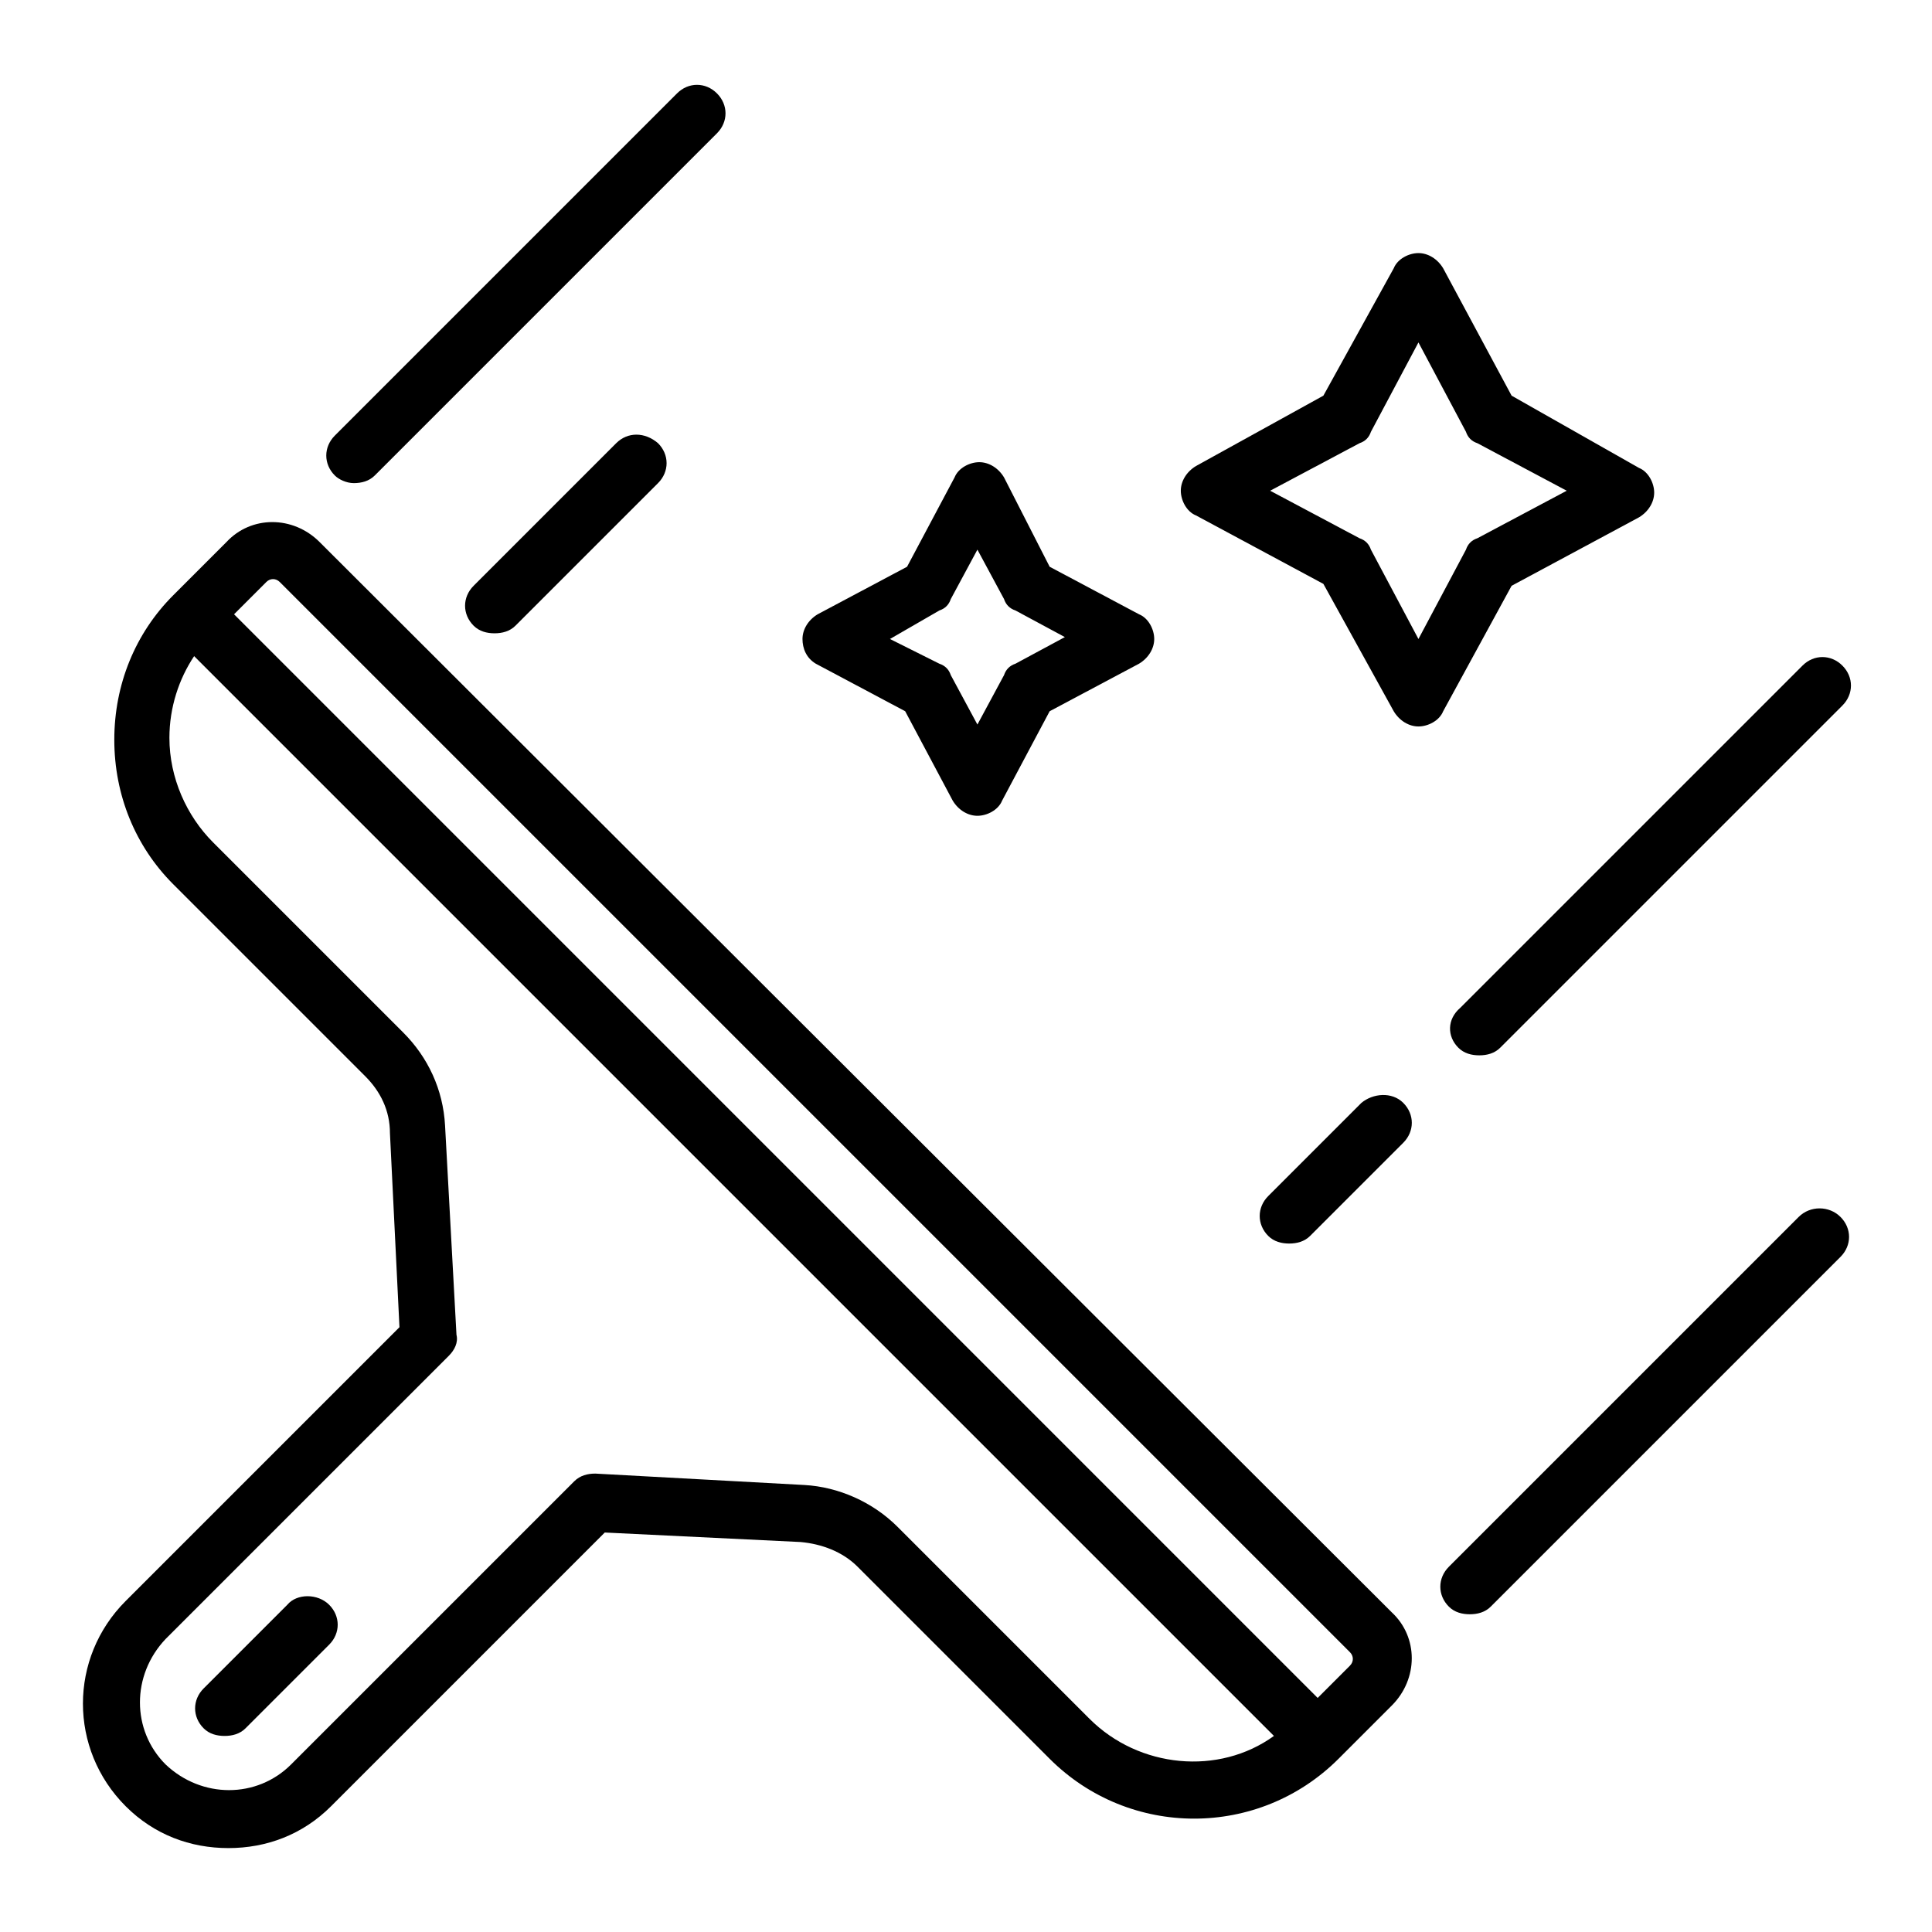
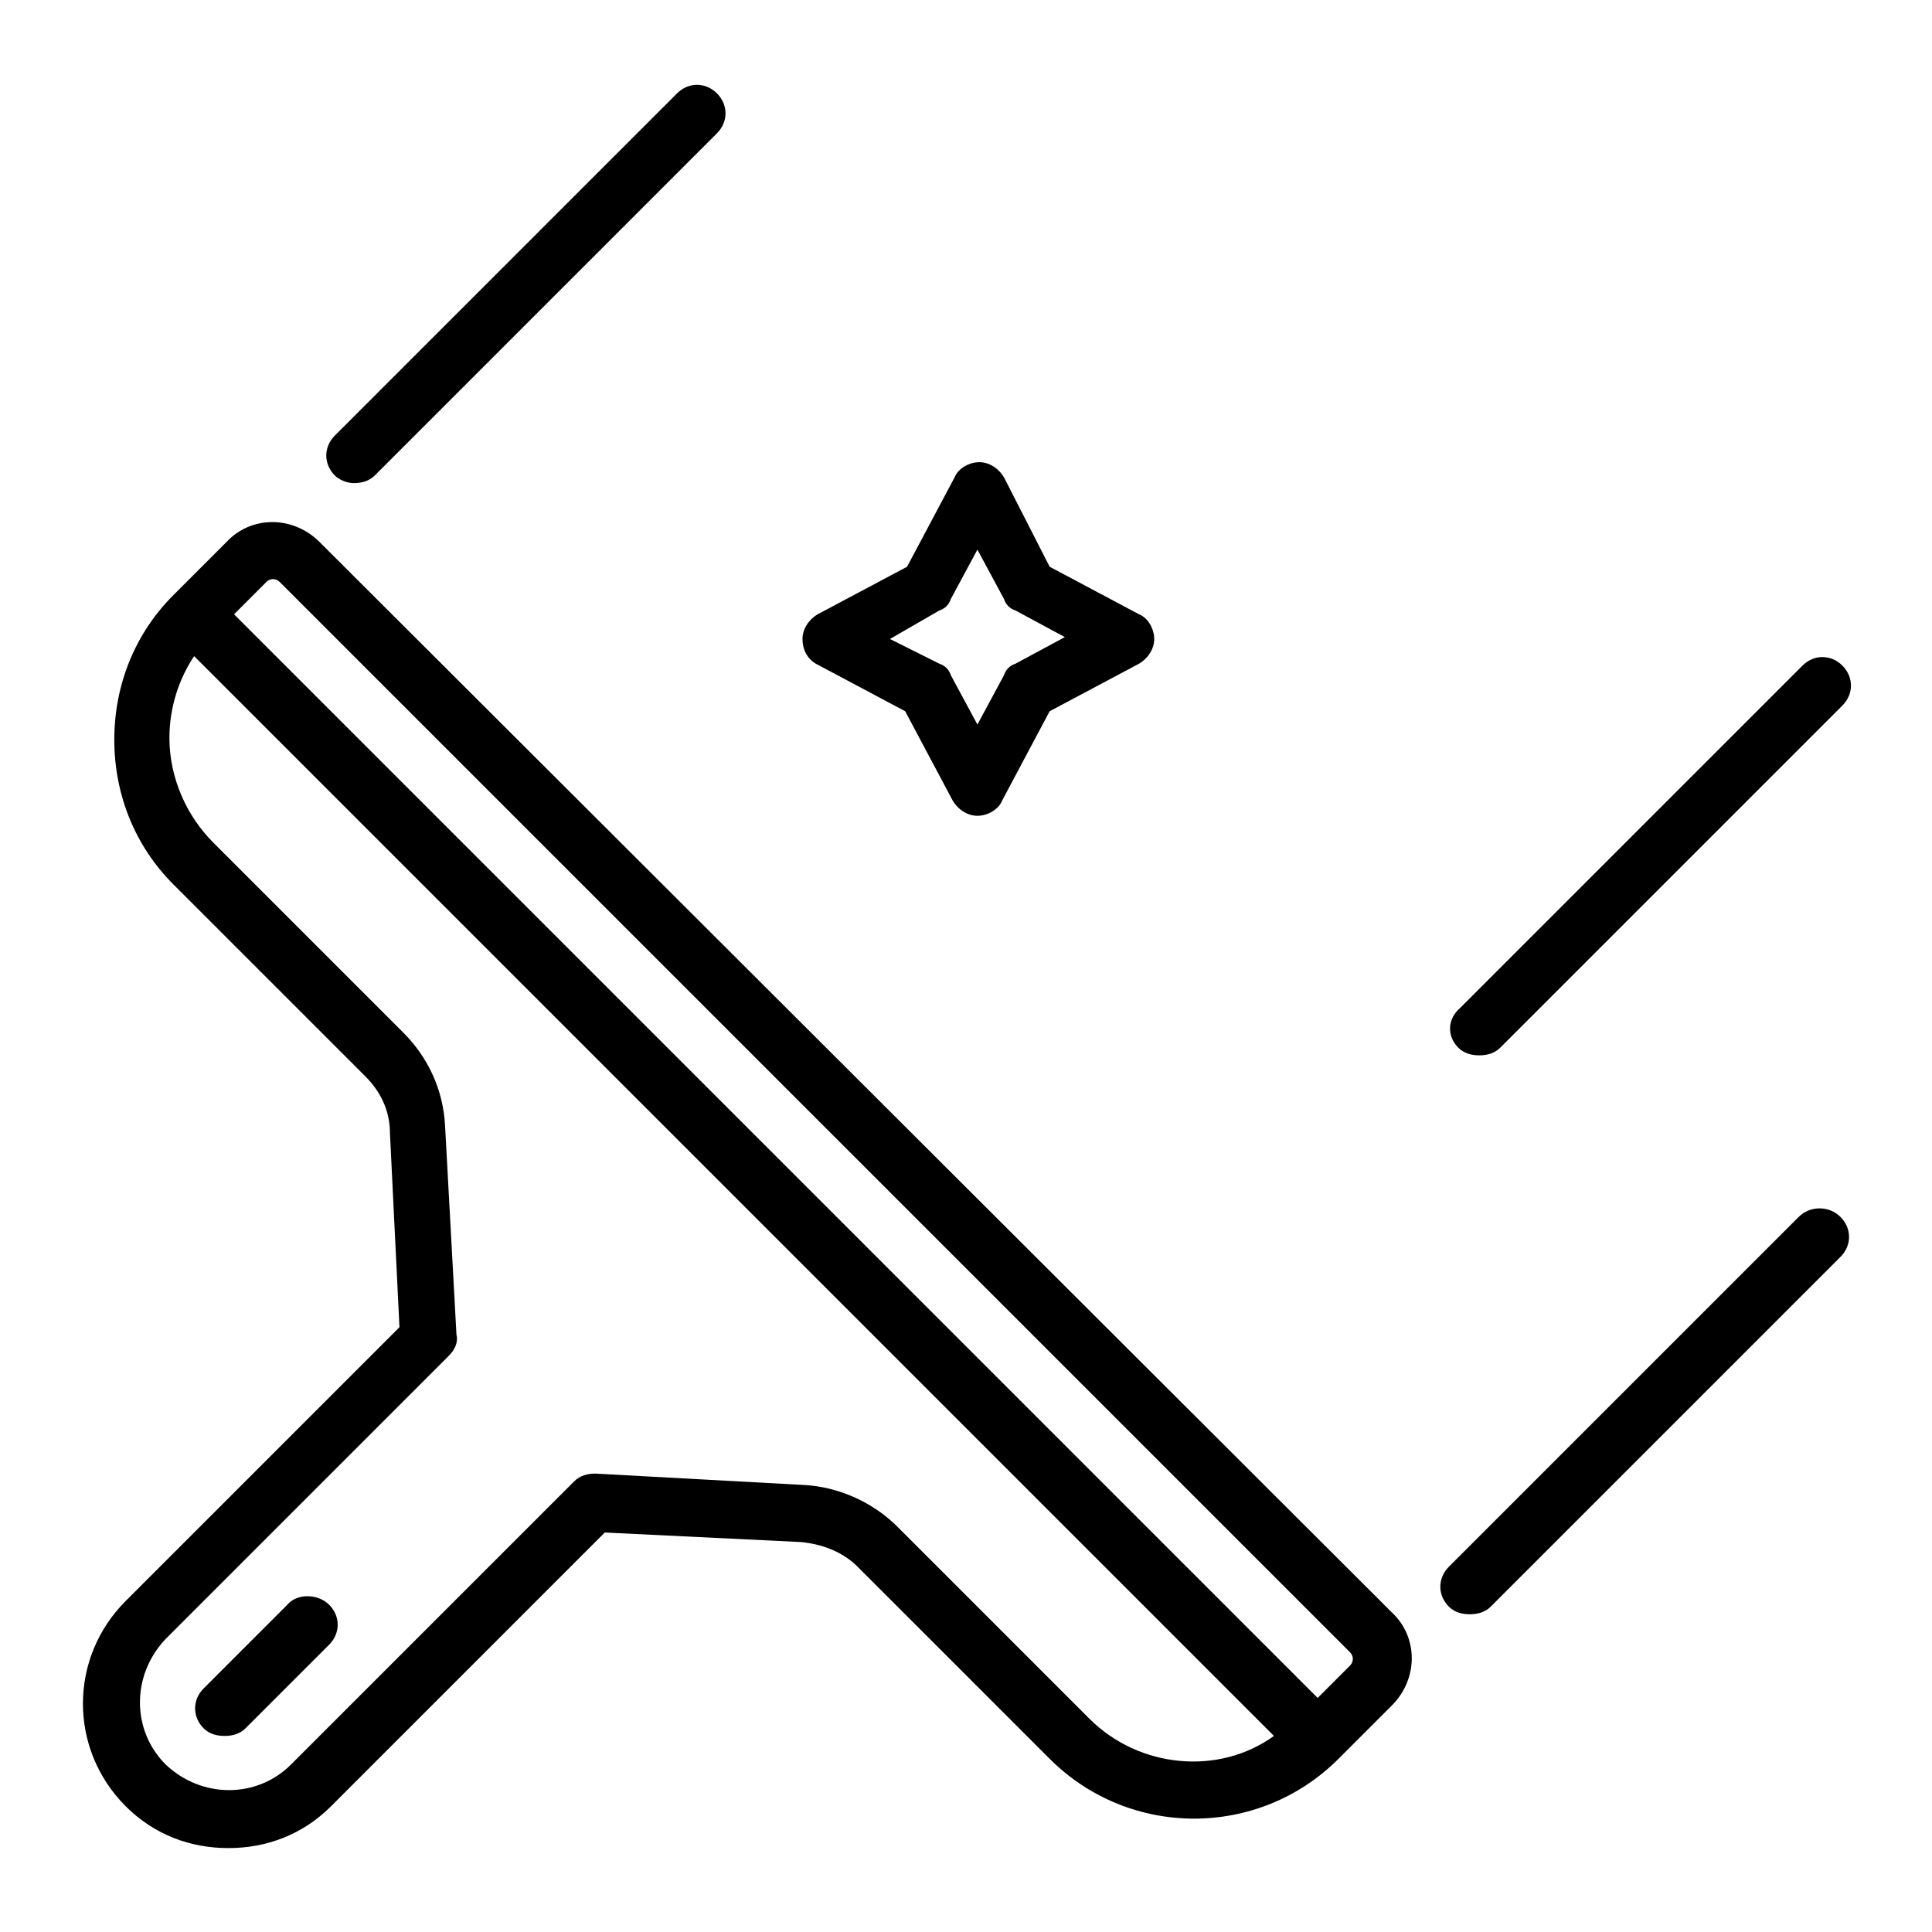
<svg xmlns="http://www.w3.org/2000/svg" fill="#000000" width="800px" height="800px" version="1.1" viewBox="144 144 512 512">
  <g>
    <path d="m220.14 569.28-22.168 22.168c-3.023 3.023-3.023 7.559 0 10.578 1.512 1.512 3.527 2.016 5.543 2.016s4.031-0.504 5.543-2.016l22.168-22.168c3.023-3.023 3.023-7.559 0-10.578-3.023-3.023-8.566-3.023-11.086 0z" />
    <path d="m228.7 287.65c-7.055-7.055-18.137-7.055-24.688 0l-14.105 14.105c-10.078 10.078-15.617 23.68-15.617 38.289s5.543 28.215 15.617 38.289l50.883 50.883c4.031 4.031 6.551 9.07 6.551 15.113l2.519 51.395-72.547 72.547c-15.113 15.113-15.113 39.297 0 54.41 7.559 7.559 17.129 11.082 27.207 11.082 10.078 0 19.648-3.527 27.207-11.082l72.543-72.547 51.891 2.519c5.543 0.504 11.082 2.519 15.113 6.551l50.883 50.883c21.16 21.16 55.418 21.16 76.578 0l14.105-14.105c7.055-7.055 7.055-18.137 0-24.688zm204.04 311.86-50.883-50.887c-6.551-6.551-15.617-10.578-24.688-11.082l-55.418-3.023c-2.016 0-4.031 0.504-5.543 2.016l-75.07 75.066c-9.07 9.07-23.68 9.07-33.25 0-9.07-9.07-9.07-23.68 0-33.25l75.066-75.066c1.512-1.512 2.519-3.527 2.016-5.543l-3.023-55.418c-0.504-9.574-4.535-18.137-11.082-24.688l-50.383-50.383c-7.051-7.051-11.586-17.129-11.586-27.707 0-8.062 2.519-15.617 6.551-21.664l286.16 286.16c-14.613 10.578-35.773 8.562-48.871-4.535zm69.023-14.105-8.566 8.566-287.17-287.18 8.566-8.566c1.008-1.008 2.519-1.008 3.527 0l283.64 283.64c1.008 1.012 1.008 2.523 0 3.531z" />
    <path d="m237.77 272.03c2.016 0 4.031-0.504 5.543-2.016l90.688-90.688c3.023-3.023 3.023-7.559 0-10.578-3.023-3.023-7.559-3.023-10.578 0l-90.688 90.688c-3.023 3.023-3.023 7.559 0 10.578 1.004 1.008 3.019 2.016 5.035 2.016z" />
-     <path d="m307.3 261.45-37.785 37.789c-3.023 3.023-3.023 7.559 0 10.578 1.512 1.512 3.527 2.016 5.543 2.016 2.016 0 4.031-0.504 5.543-2.016l37.785-37.785c3.023-3.023 3.023-7.559 0-10.578-3.527-3.023-8.062-3.023-11.086-0.004z" />
    <path d="m530.48 421.66c1.512 1.512 3.527 2.016 5.543 2.016s4.031-0.504 5.543-2.016l90.688-90.688c3.023-3.023 3.023-7.559 0-10.578-3.023-3.023-7.559-3.023-10.578 0l-90.688 90.688c-3.531 3.019-3.531 7.555-0.508 10.578z" />
    <path d="m620.67 466.5-92.703 92.703c-3.023 3.023-3.023 7.559 0 10.578 1.512 1.512 3.527 2.016 5.543 2.016 2.016 0 4.031-0.504 5.543-2.016l92.699-92.699c3.023-3.023 3.023-7.559 0-10.578-3.023-3.027-8.059-3.027-11.082-0.004z" />
-     <path d="m504.79 436.27-24.688 24.688c-3.023 3.023-3.023 7.559 0 10.578 1.512 1.512 3.527 2.016 5.543 2.016s4.031-0.504 5.543-2.016l24.688-24.688c3.023-3.023 3.023-7.559 0-10.578-3.023-3.023-8.062-2.519-11.086 0z" />
-     <path d="m544.59 299.24 33.754-18.137c2.519-1.512 4.031-4.031 4.031-6.551s-1.512-5.543-4.031-6.551l-33.754-19.145-18.137-33.754c-1.512-2.519-4.031-4.031-6.551-4.031s-5.543 1.512-6.551 4.031l-18.641 33.754-33.754 18.641c-2.519 1.512-4.031 4.031-4.031 6.551s1.512 5.543 4.031 6.551l33.754 18.137 18.641 33.754c1.512 2.519 4.031 4.031 6.551 4.031s5.543-1.512 6.551-4.031zm-24.688 14.105-12.594-23.68c-0.504-1.512-1.512-2.519-3.023-3.023l-23.68-12.594 23.68-12.594c1.512-0.504 2.519-1.512 3.023-3.023l12.594-23.68 12.594 23.68c0.504 1.512 1.512 2.519 3.023 3.023l23.68 12.594-23.68 12.594c-1.512 0.504-2.519 1.512-3.023 3.023z" />
    <path d="m360.2 319.89 23.68 12.594 12.594 23.68c1.512 2.519 4.031 4.031 6.551 4.031 2.519 0 5.543-1.512 6.551-4.031l12.594-23.68 23.68-12.594c2.519-1.512 4.031-4.031 4.031-6.551s-1.512-5.543-4.031-6.551l-23.68-12.594-12.094-23.68c-1.512-2.519-4.031-4.031-6.551-4.031-2.519 0-5.543 1.512-6.551 4.031l-12.594 23.68-23.68 12.594c-2.519 1.512-4.031 4.031-4.031 6.551 0.004 2.519 1.012 5.039 3.531 6.551zm32.746-14.109c1.512-0.504 2.519-1.512 3.023-3.023l7.055-13.098 7.055 13.098c0.504 1.512 1.512 2.519 3.023 3.023l13.098 7.055-13.098 7.055c-1.512 0.504-2.519 1.512-3.023 3.023l-7.055 13.098-7.055-13.098c-0.504-1.512-1.512-2.519-3.023-3.023l-13.098-6.551z" />
  </g>
</svg>